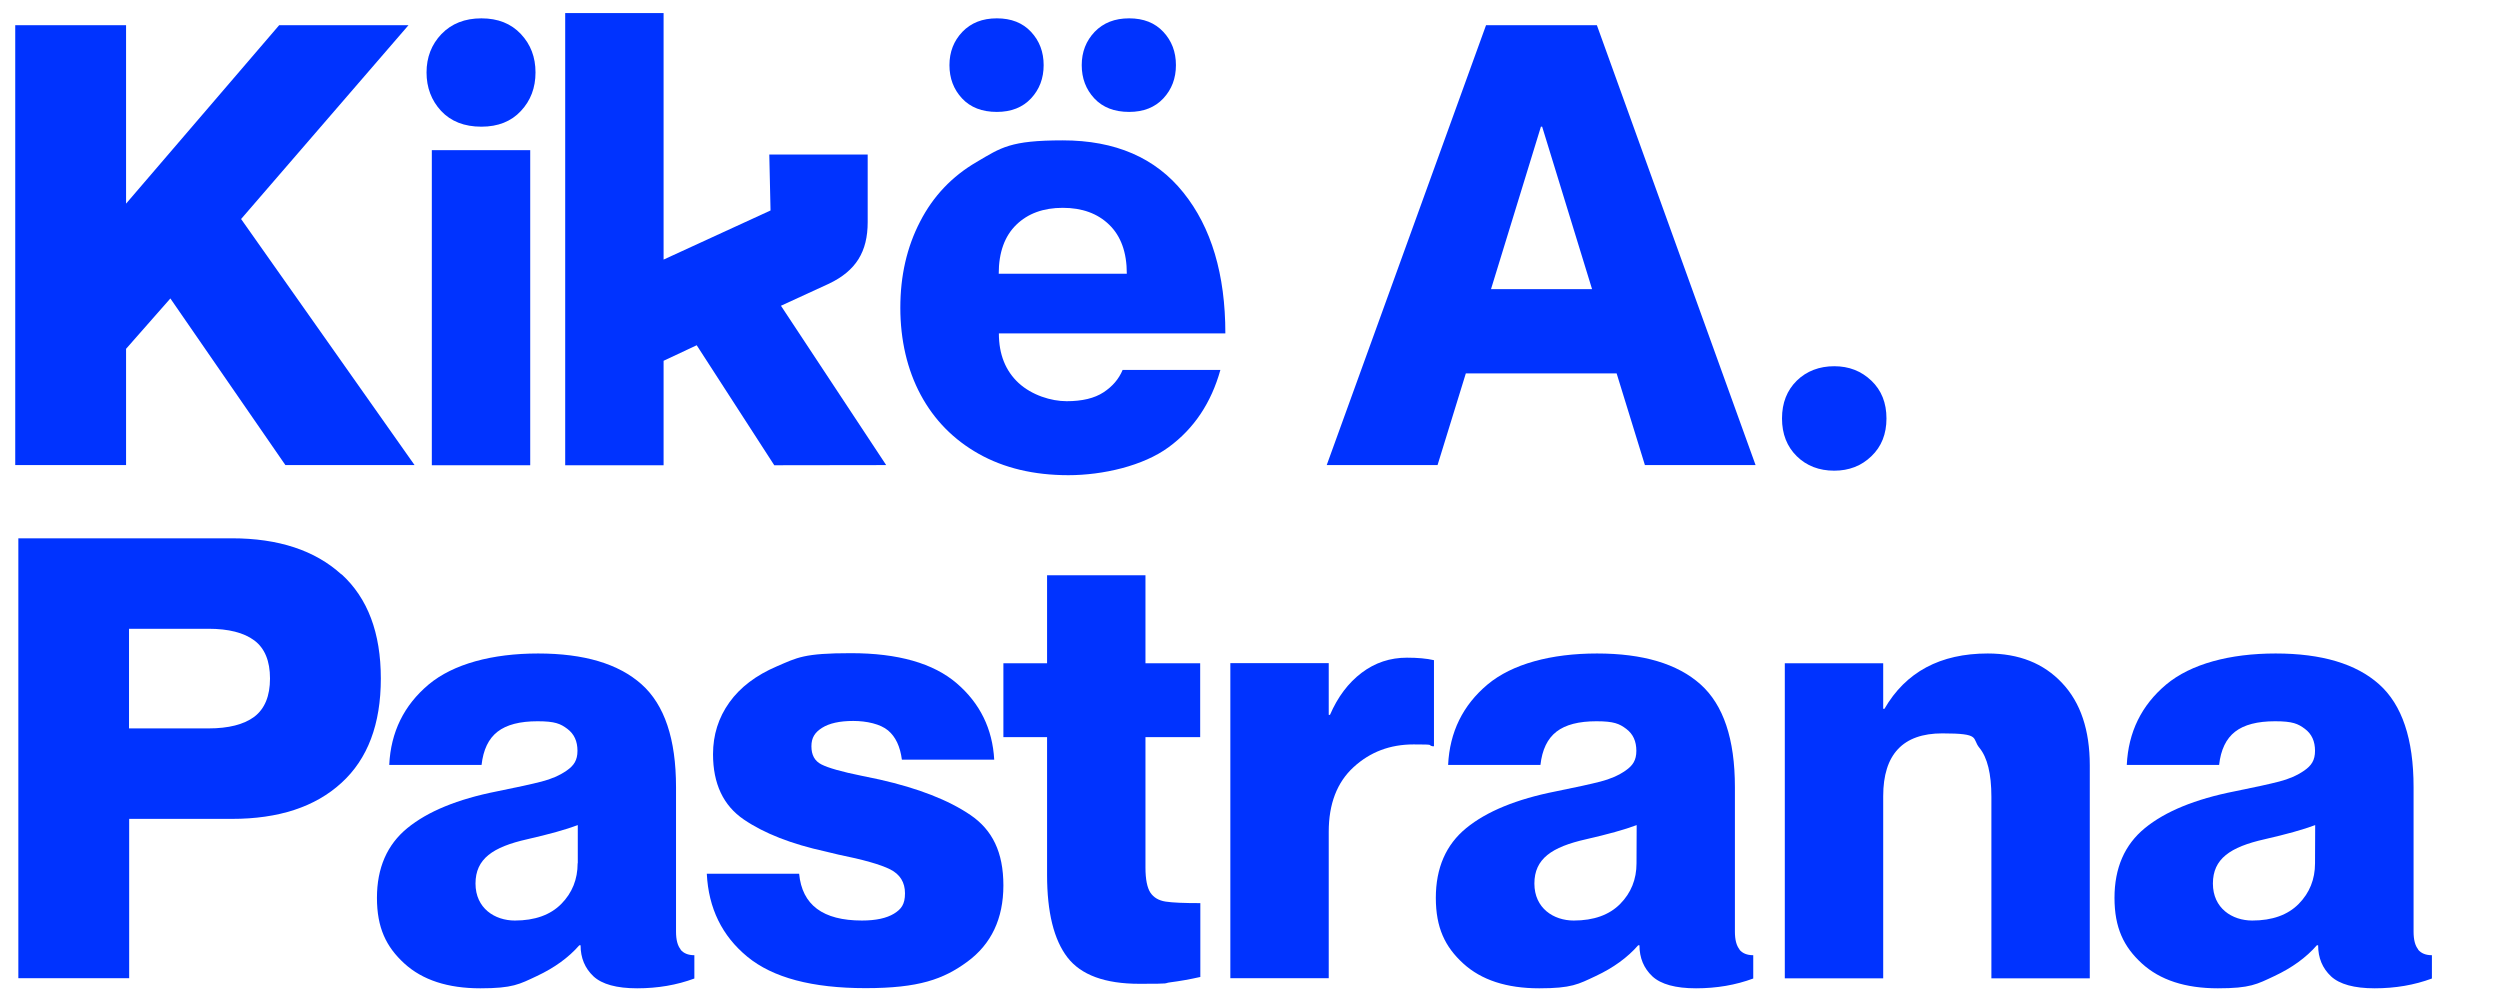
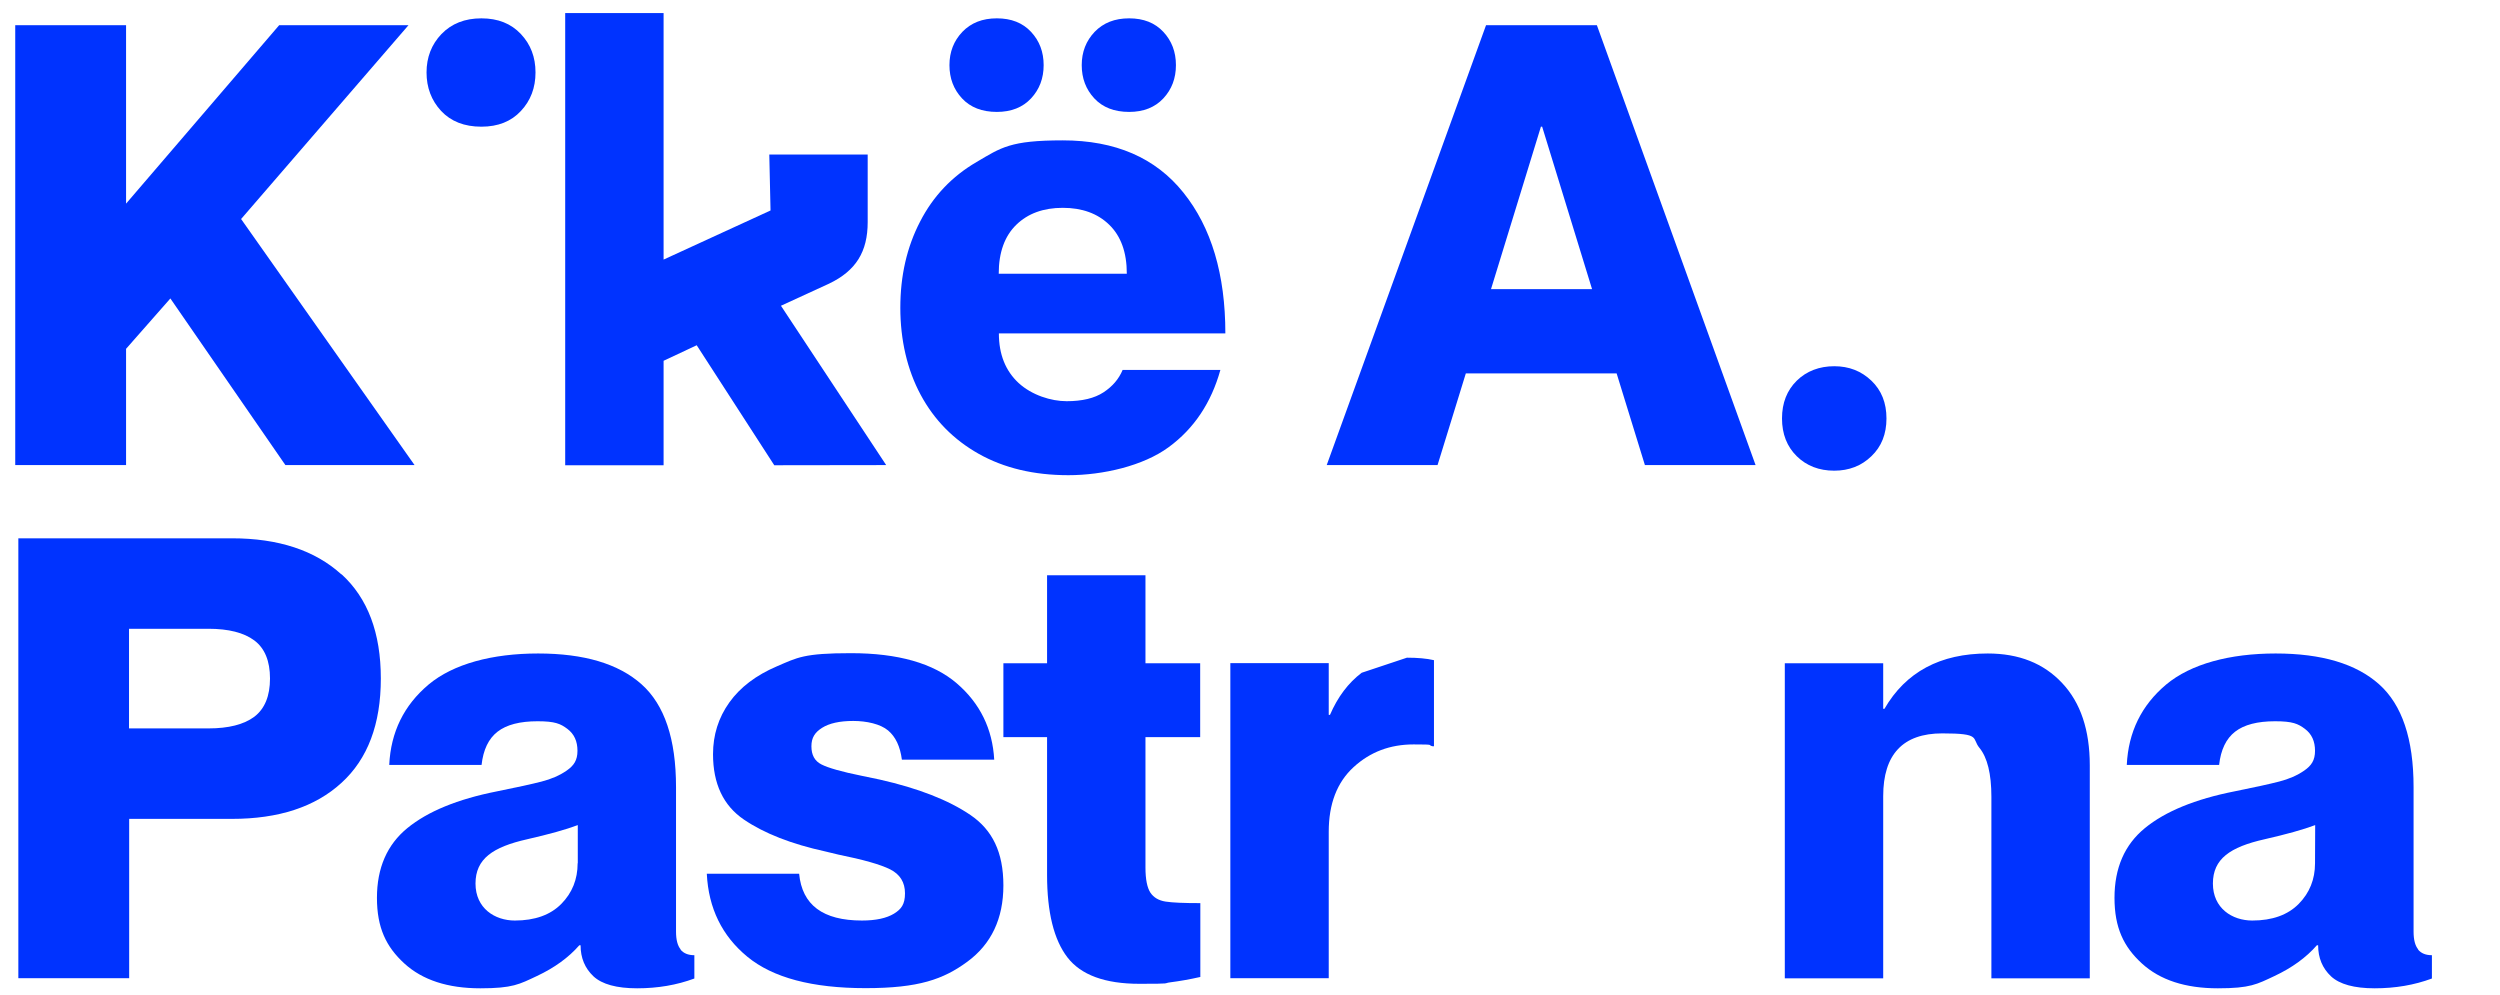
<svg xmlns="http://www.w3.org/2000/svg" version="1.1" id="Layer_1" x="0px" y="0px" viewBox="0 0 1608.3 640.4" style="enable-background:new 0 0 1608.3 640.4;" xml:space="preserve">
  <style type="text/css">
	.st0{fill:#0033FF;}
</style>
  <g>
    <polygon class="st0" points="81.1,224.4 109.6,192 183.6,299.2 266.7,299.2 155.1,140.9 262.8,16.2 179.6,16.2 81.1,131 81.1,16.2    9.8,16.2 9.8,299.2 81.1,299.2  " />
-     <rect x="277.8" y="96.6" class="st0" width="63.3" height="202.7" />
    <path class="st0" d="M570.1,299.2l-67.7-102.5l30.9-14.2c17.4-8.3,24.9-20.6,24.9-39.6V99.4h-63.3l0.8,36L426.9,167V8.4h-63.3   v290.9h63.3v-67.2l21.3-10l49.9,77.2L570.1,299.2L570.1,299.2z" />
    <path class="st0" d="M309.7,81.5c10.7,0,19.2-3.4,25.4-10.1c6.3-6.7,9.4-15,9.4-24.8s-3.1-18-9.4-24.7s-14.7-10.1-25.4-10.1   s-19.2,3.4-25.7,10.1c-6.4,6.7-9.6,15-9.6,24.7s3.1,18,9.4,24.8C290.1,78.1,298.7,81.5,309.7,81.5L309.7,81.5z" />
    <path class="st0" d="M641.3,72c9.2,0,16.6-2.9,22-8.7c5.4-5.8,8.1-12.9,8.1-21.4s-2.7-15.6-8.1-21.4c-5.4-5.8-12.7-8.7-22-8.7   s-16.6,2.9-22.2,8.7c-5.5,5.8-8.3,12.9-8.3,21.4s2.7,15.6,8.1,21.4C624.3,69.1,631.8,72,641.3,72z" />
    <path class="st0" d="M726.4,72c9.2,0,16.6-2.9,22-8.7c5.4-5.8,8.1-12.9,8.1-21.4s-2.7-15.6-8.1-21.4c-5.4-5.8-12.7-8.7-22-8.7   s-16.6,2.9-22.2,8.7c-5.5,5.8-8.3,12.9-8.3,21.4s2.7,15.6,8.1,21.4C709.4,69.1,716.9,72,726.4,72z" />
    <path class="st0" d="M761.3,123.9c-17.9-22.4-43.8-33.6-77.6-33.6s-39.6,4.6-55.4,13.9c-15.8,9.2-28,22-36.4,38.4   c-8.5,16.4-12.7,34.8-12.7,55.4s4.4,39.8,13.1,56c8.7,16.2,21.2,28.9,37.4,38s35.4,13.7,57.6,13.7s48.2-6,64.5-18   c16.4-12,27.4-28.6,33.3-49.7h-62.9c-2.4,5.8-6.5,10.6-12.3,14.4c-5.8,3.8-13.7,5.7-23.7,5.7s-22.4-3.9-30.9-11.7   c-8.4-7.8-12.7-18.4-12.7-31.9h145.7C788.3,176.5,779.3,146.3,761.3,123.9L761.3,123.9z M642.5,176.1c0-13.7,3.8-24.2,11.3-31.5   s17.5-10.9,29.9-10.9s22.4,3.6,29.9,10.9c7.5,7.3,11.3,17.7,11.3,31.5h-82.3H642.5z" />
    <path class="st0" d="M956,16.2l-102.5,283h71.3l18.2-59h97l18.2,59h71.2l-102.1-283H956L956,16.2z M959.2,186l32.1-104.5h0.8   l32.1,104.5H959.2L959.2,186z" />
    <path class="st0" d="M1180,302.8c9.5,0,17.5-3.1,23.9-9.3c6.5-6.2,9.7-14.3,9.7-24.3s-3.2-18.1-9.7-24.3s-14.4-9.3-23.9-9.3   s-17.8,3.1-24.1,9.3c-6.3,6.2-9.5,14.3-9.5,24.3s3.2,18.1,9.5,24.3S1170.3,302.8,1180,302.8z" />
    <path class="st0" d="M219.6,369.5c-16.9-15.4-40.4-23.2-70.5-23.2H11.8v283h71.3V526.8h66.1c30.1,0,53.6-7.7,70.5-23.2   c16.9-15.4,25.3-37.8,25.3-67.1s-8.4-51.7-25.3-67.1L219.6,369.5z M163.6,461.1c-6.7,5-16.6,7.5-29.5,7.5H83v-64.1h51.1   c12.9,0,22.8,2.5,29.5,7.5s10.1,13.2,10.1,24.5S170.3,456,163.6,461.1L163.6,461.1z" />
    <path class="st0" d="M437.9,610.8c-2-2.4-3-6.2-3-11.5v-93c0-30.9-7.4-52.9-22.2-66.1c-14.8-13.2-37-19.8-66.5-19.8   s-54.6,6.7-70.5,20c-15.8,13.3-24.3,30.5-25.3,51.7h59.4c1.1-9.8,4.5-16.9,10.3-21.4s14.4-6.7,25.7-6.7s14.8,1.6,19.2,4.9   c4.4,3.3,6.5,8,6.5,14.1s-2.3,9.5-6.9,12.7s-10,5.5-16.2,7.1s-15.8,3.7-28.7,6.3c-25.3,5-44.5,12.9-57.6,23.6   c-13.1,10.7-19.6,25.7-19.6,44.9s5.9,31.5,17.6,42.2s28,16,48.9,16s25.1-2.6,36.4-7.9c11.3-5.3,20.4-11.9,27.3-19.8h0.8   c0,8.2,2.8,14.8,8.3,20c5.5,5.1,14.9,7.7,28.1,7.7s25.5-2.1,36.8-6.3v-15c-4,0-6.9-1.2-8.9-3.6L437.9,610.8z M371.6,555.4   c0,10.3-3.5,19-10.5,26.1s-17,10.7-29.9,10.7s-25.3-7.9-25.3-23.8s11.1-23.5,33.3-28.5c14-3.2,24.8-6.2,32.5-9.1v24.5L371.6,555.4z   " />
    <path class="st0" d="M624.3,524.3c-14.1-9.6-33.6-17.2-58.4-22.8l-11.5-2.4c-12.9-2.6-21.6-5.1-25.9-7.3c-4.4-2.2-6.5-6.1-6.5-11.7   s2.3-9,6.9-11.9c4.6-2.9,11.3-4.4,20-4.4s17.5,2,22.4,6.1s7.8,10.4,8.9,18.8h59.4c-1.1-19.8-9.1-36.2-24.1-49.1   c-15-12.9-37.7-19.4-68.1-19.4s-34.4,2.8-47.7,8.5s-23.5,13.4-30.5,23.2s-10.5,20.9-10.5,33.3c0,19,6.6,33,19.8,42   c13.2,9,30.7,15.8,52.6,20.6l8.3,2c15.8,3.2,26.9,6.3,33.3,9.5c6.3,3.2,9.5,8.3,9.5,15.4s-2.4,10.2-7.1,13.1   c-4.8,2.9-11.6,4.4-20.6,4.4c-25.1,0-38.5-10-40.4-30.1h-59.4c1.1,22.2,9.8,40,26.1,53.4c16.4,13.5,41.7,20.2,76,20.2   s50.1-5.7,65.5-17s23.2-27.7,23.2-49.1S638.4,533.9,624.3,524.3L624.3,524.3z" />
    <path class="st0" d="M736.9,370.1h-63.3v56.6h-28.1v47.5h28.1v88.7c0,24,4.4,41.7,13.1,53c8.7,11.3,24.1,17,46.3,17   s14.6-0.3,20.2-1c5.5-0.7,11.9-1.8,19-3.4V581c-10.6,0-18-0.3-22.4-1s-7.6-2.6-9.7-5.7c-2.1-3.2-3.2-8.6-3.2-16.2v-83.9h35.2v-47.5   h-35.2L736.9,370.1L736.9,370.1z" />
-     <path class="st0" d="M876,432.8c-8.6,6.5-15.4,15.5-20.4,27.1h-0.8v-33.3h-63.3v202.7h63.3v-94.2c0-17.9,5.3-31.8,16-41.6   s23.5-14.6,38.6-14.6s8.3,0.4,12.3,1.2h0.8v-55.4c-4.8-1.1-10.6-1.6-17.4-1.6C894.3,423.1,884.6,426.3,876,432.8L876,432.8z" />
-     <path class="st0" d="M1119.1,610.8c-2-2.4-3-6.2-3-11.5v-93c0-30.9-7.4-52.9-22.2-66.1c-14.8-13.2-37-19.8-66.5-19.8   s-54.6,6.7-70.5,20c-15.8,13.3-24.3,30.5-25.3,51.7H991c1.1-9.8,4.5-16.9,10.3-21.4s14.4-6.7,25.7-6.7s14.8,1.6,19.2,4.9   c4.4,3.3,6.5,8,6.5,14.1s-2.3,9.5-6.9,12.7s-10,5.5-16.2,7.1c-6.2,1.6-15.8,3.7-28.7,6.3c-25.3,5-44.5,12.9-57.6,23.6   c-13.1,10.7-19.6,25.7-19.6,44.9s5.9,31.5,17.6,42.2c11.7,10.7,28,16,48.9,16s25.1-2.6,36.4-7.9c11.3-5.3,20.4-11.9,27.3-19.8h0.8   c0,8.2,2.8,14.8,8.3,20c5.5,5.1,14.9,7.7,28.1,7.7s25.5-2.1,36.8-6.3v-15c-4,0-6.9-1.2-8.9-3.6L1119.1,610.8z M1052.8,555.4   c0,10.3-3.5,19-10.5,26.1s-17,10.7-29.9,10.7s-25.3-7.9-25.3-23.8s11.1-23.5,33.3-28.5c14-3.2,24.8-6.2,32.5-9.1L1052.8,555.4   L1052.8,555.4z" />
+     <path class="st0" d="M876,432.8c-8.6,6.5-15.4,15.5-20.4,27.1h-0.8v-33.3h-63.3v202.7h63.3v-94.2c0-17.9,5.3-31.8,16-41.6   s23.5-14.6,38.6-14.6s8.3,0.4,12.3,1.2h0.8v-55.4c-4.8-1.1-10.6-1.6-17.4-1.6L876,432.8z" />
    <path class="st0" d="M1278.8,420.4c-30.6,0-52.8,11.9-66.5,35.6h-0.8v-29.3h-63.3v202.7h63.3V512.2c0-26.9,12.7-40.4,38-40.4   s18.8,3.1,23.9,9.3s7.7,16.7,7.7,31.5v116.8h63.3v-137c0-22.7-5.9-40.4-17.8-53c-11.9-12.7-27.8-19-47.9-19L1278.8,420.4z" />
    <path class="st0" d="M1555.7,610.8c-2-2.4-3-6.2-3-11.5v-93c0-30.9-7.4-52.9-22.2-66.1c-14.8-13.2-37-19.8-66.5-19.8   s-54.6,6.7-70.5,20c-15.8,13.3-24.3,30.5-25.3,51.7h59.4c1.1-9.8,4.5-16.9,10.3-21.4s14.4-6.7,25.7-6.7s14.8,1.6,19.2,4.9   c4.4,3.3,6.5,8,6.5,14.1s-2.3,9.5-6.9,12.7s-10,5.5-16.2,7.1s-15.8,3.7-28.7,6.3c-25.3,5-44.5,12.9-57.6,23.6   c-13.1,10.7-19.6,25.7-19.6,44.9s5.9,31.5,17.6,42.2s28,16,48.9,16s25.1-2.6,36.4-7.9c11.3-5.3,20.4-11.9,27.3-19.8h0.8   c0,8.2,2.8,14.8,8.3,20c5.5,5.1,14.9,7.7,28.1,7.7s25.5-2.1,36.8-6.3v-15c-4,0-6.9-1.2-8.9-3.6L1555.7,610.8z M1489.3,555.4   c0,10.3-3.5,19-10.5,26.1s-17,10.7-29.9,10.7s-25.3-7.9-25.3-23.8s11.1-23.5,33.3-28.5c14-3.2,24.8-6.2,32.5-9.1L1489.3,555.4   L1489.3,555.4z" />
  </g>
</svg>